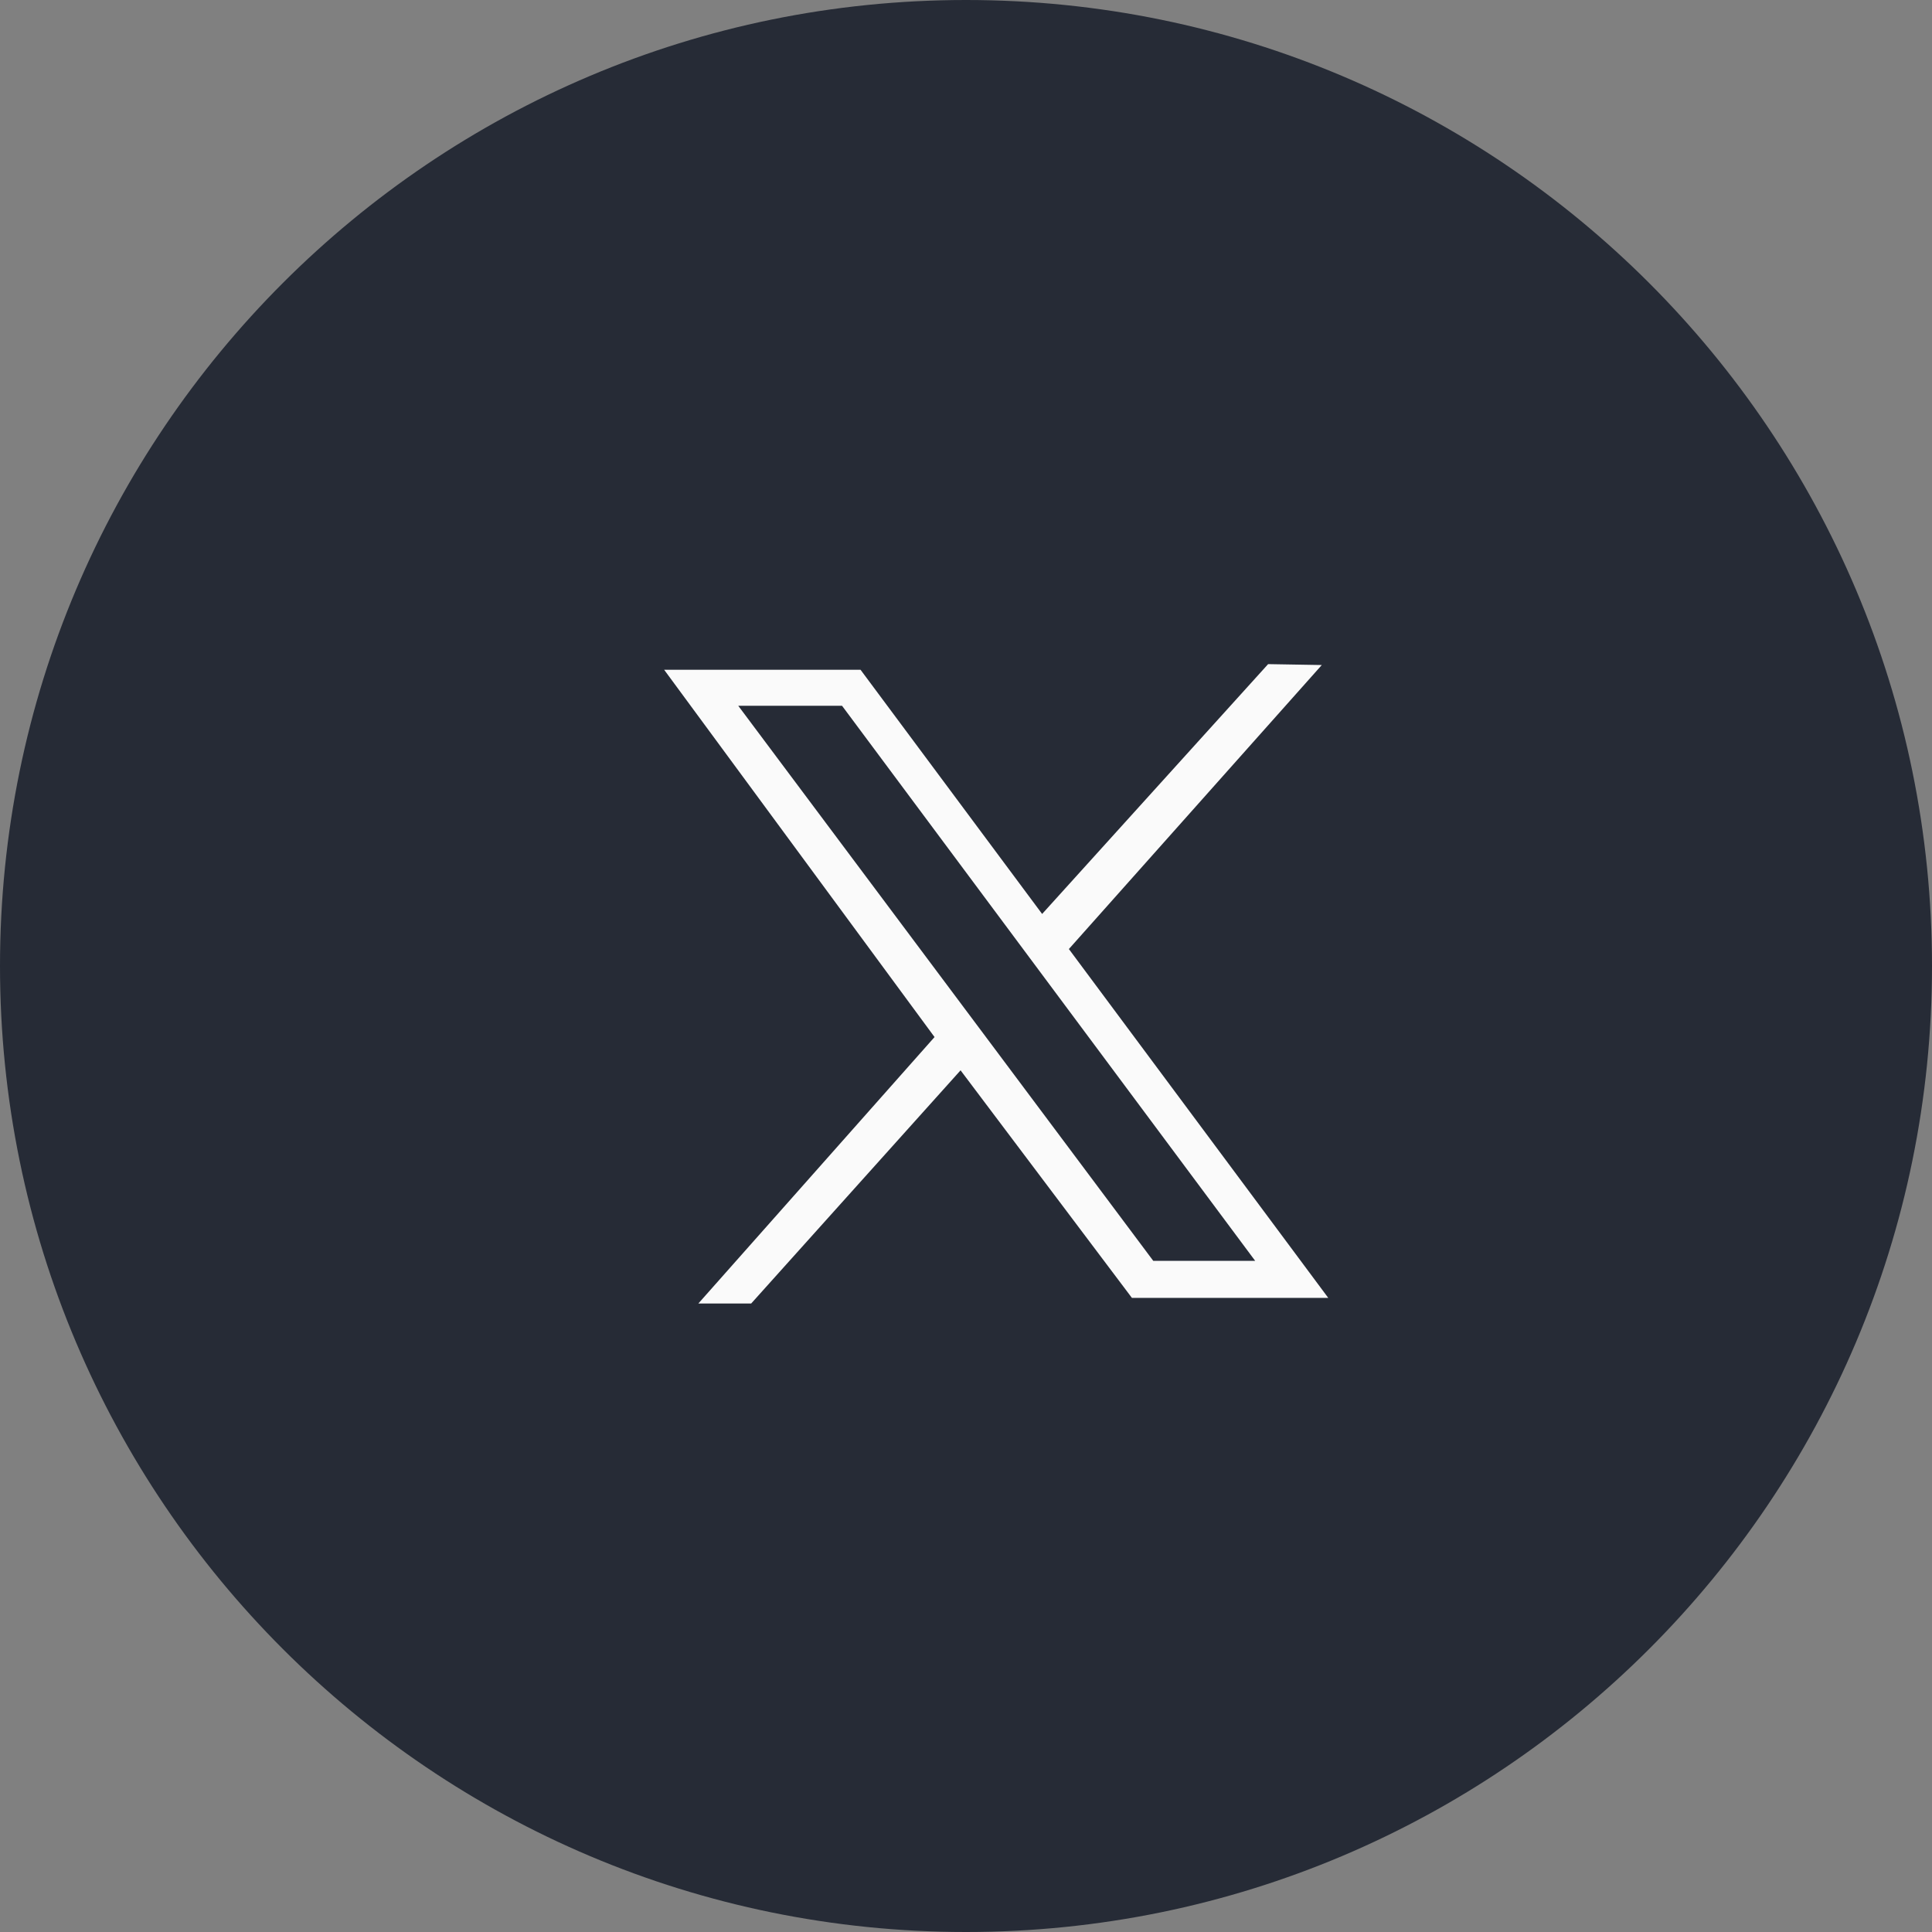
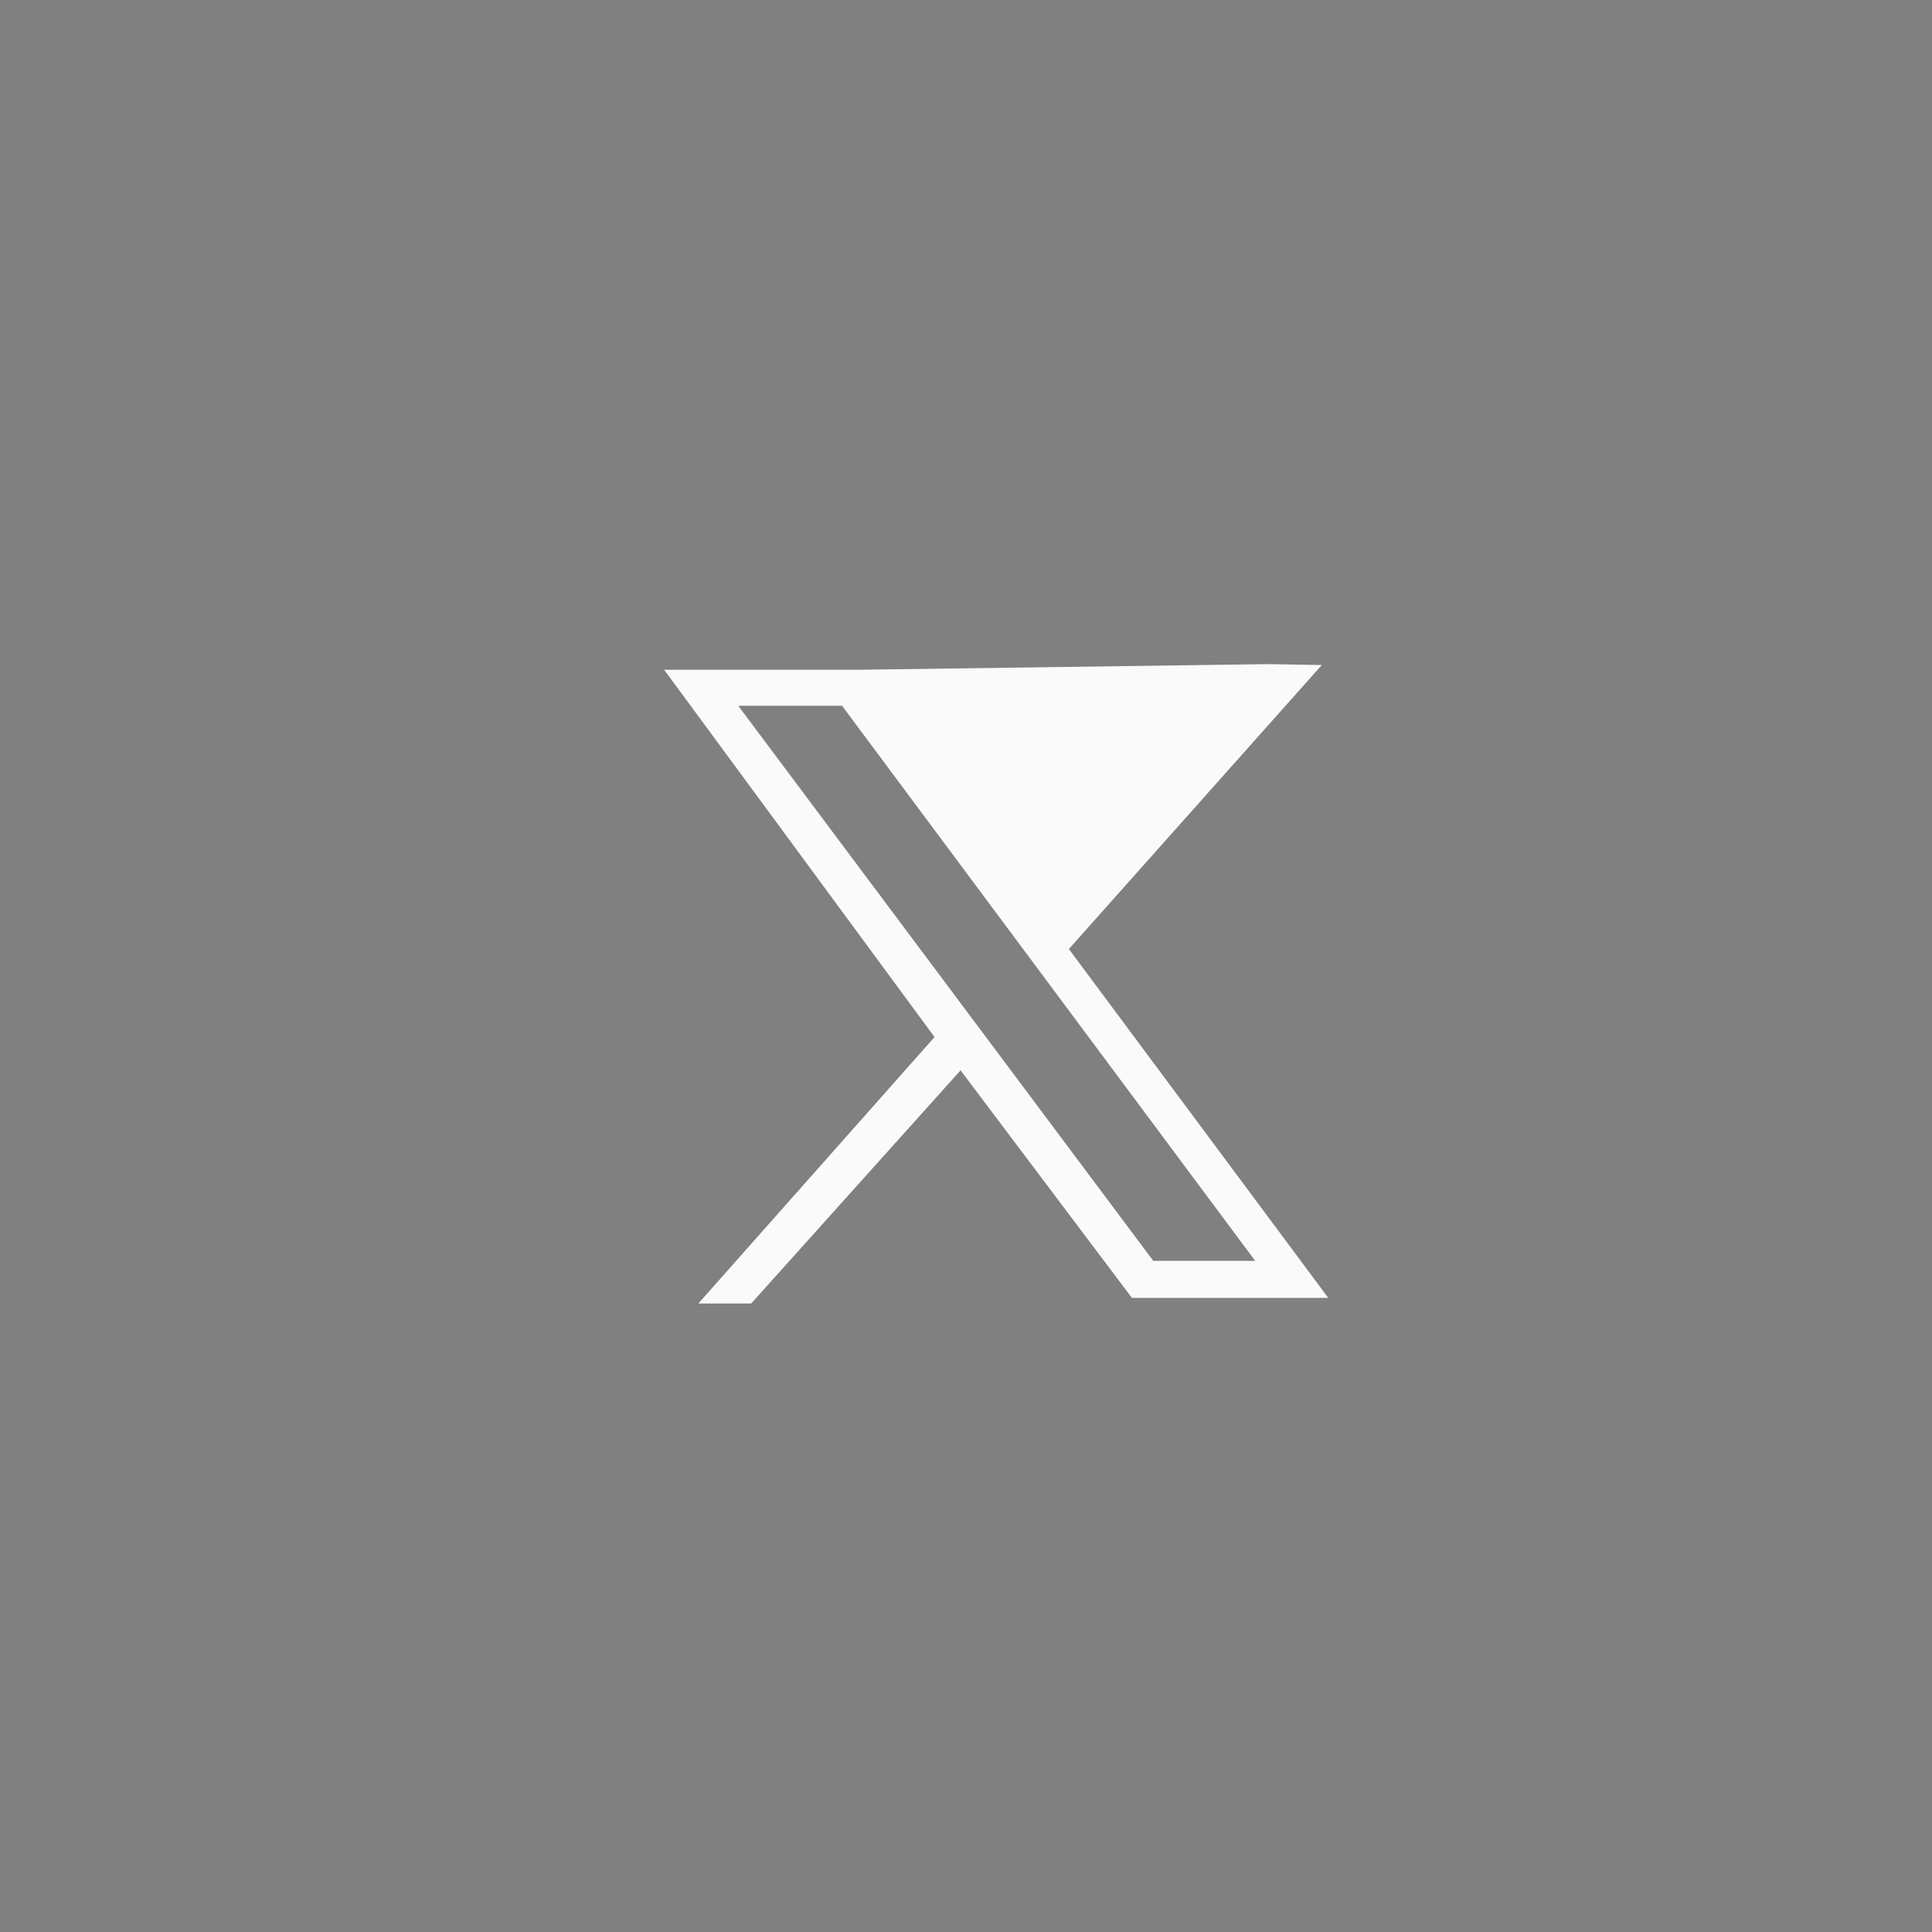
<svg xmlns="http://www.w3.org/2000/svg" width="32" height="32" viewBox="0 0 32 32" fill="none">
  <rect x="0" y="0" width="32" height="32" fill="#808080" stroke="none" />
  <g clip-path="url(#clip0_6902_75)">
-     <path fill-rule="evenodd" clip-rule="evenodd" d="M16 32C24.837 32 32 24.837 32 16C32 7.163 24.837 0 16 0C7.163 0 0 7.163 0 16C0 24.837 7.163 32 16 32Z" fill="#262B36" />
-     <path d="M11 11.093H14.253L17.261 15.138L21.004 11L21.893 11.015L17.704 15.719L22 21.497H18.748L15.91 17.728L12.442 21.59H11.567L15.479 17.177L11 11.093ZM13.947 11.69H12.228L19.102 20.884H20.79L13.947 11.69Z" fill="#FAFAFA" />
+     <path d="M11 11.093H14.253L21.004 11L21.893 11.015L17.704 15.719L22 21.497H18.748L15.91 17.728L12.442 21.59H11.567L15.479 17.177L11 11.093ZM13.947 11.69H12.228L19.102 20.884H20.79L13.947 11.69Z" fill="#FAFAFA" />
  </g>
  <defs>
    <clipPath id="clip0_6902_75">
      <rect width="32" height="32" fill="white" />
    </clipPath>
  </defs>
</svg>